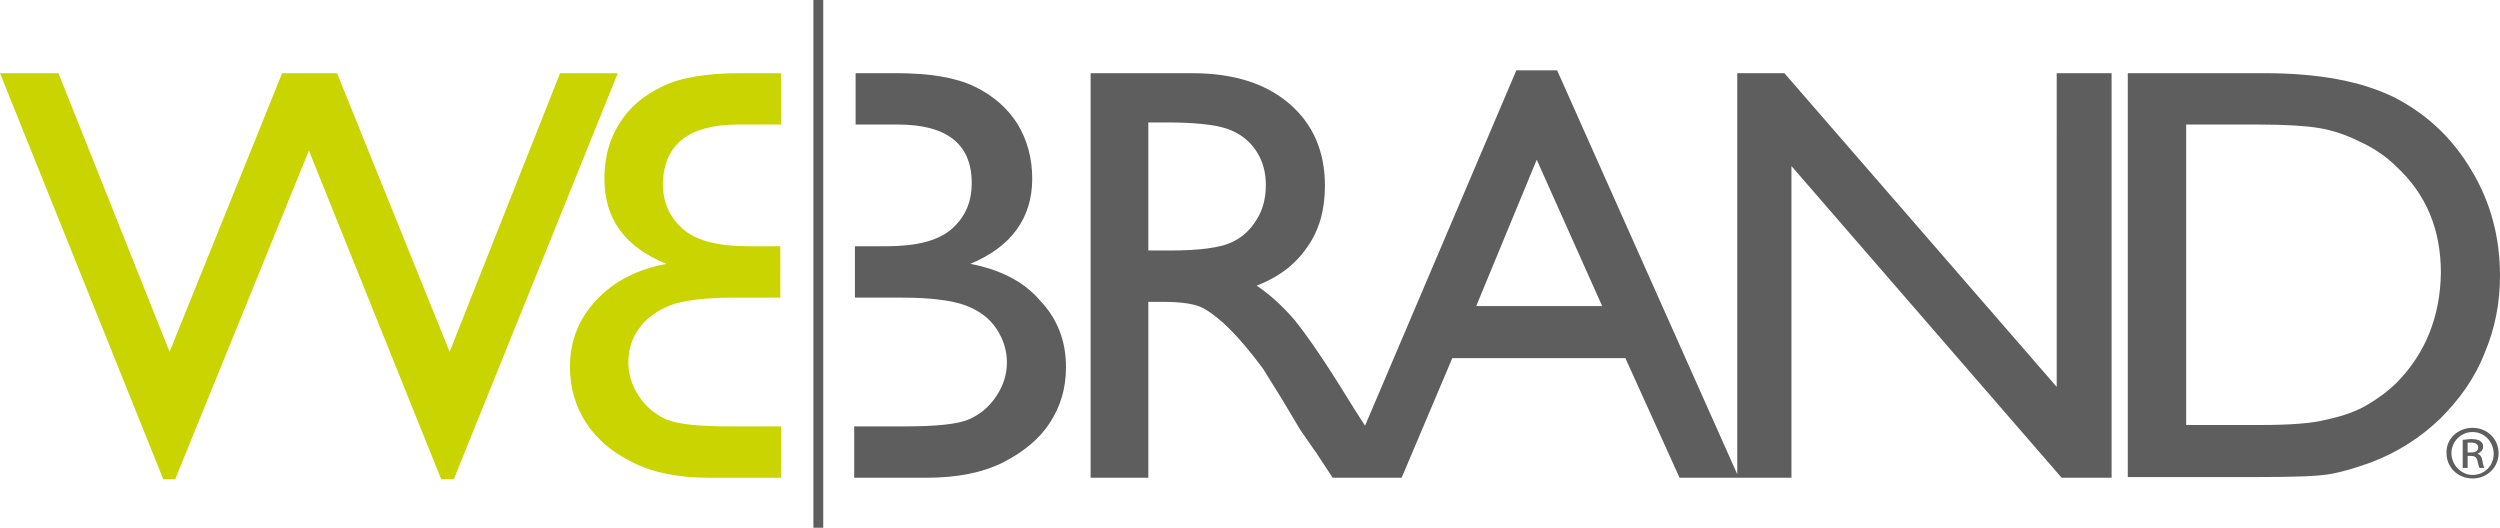
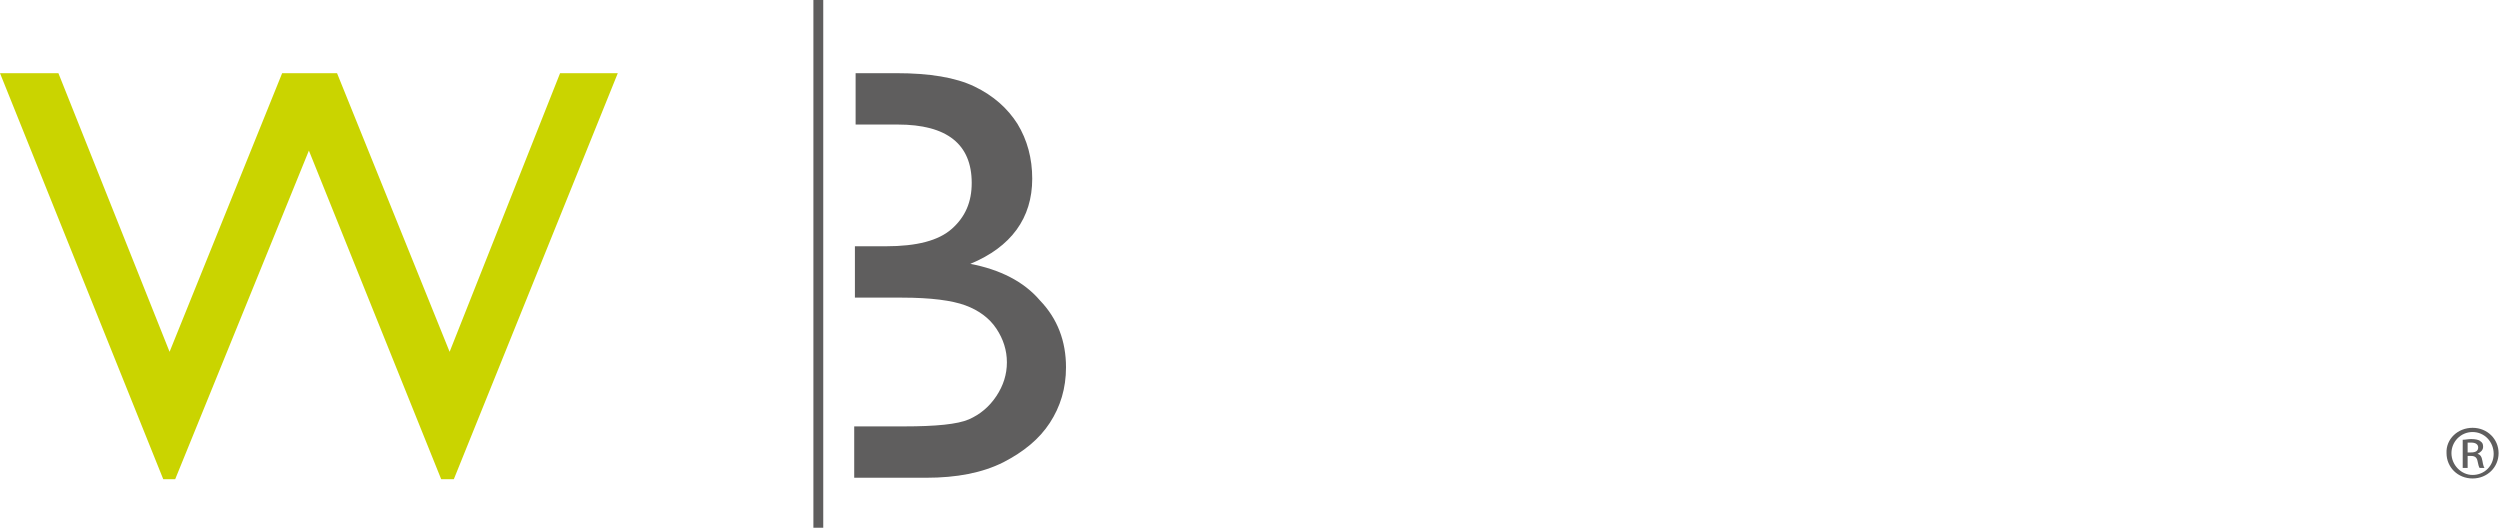
<svg xmlns="http://www.w3.org/2000/svg" version="1.1" id="logo" x="0px" y="0px" viewBox="0 0 355.3 75" style="enable-background:new 0 0 355.3 75;" xml:space="preserve">
  <style type="text/css">
	.st0{fill:#CAD400;}
	.st1{fill:#5F5E5E;}
</style>
  <g>
    <g>
      <polygon class="st0" points="79.6,10.4 63.9,50 47.9,10.4 40.1,10.4 24.1,50 8.3,10.4 0,10.4 23.2,68.1 24.9,68.1 43.9,21.4     62.7,68.1 64.5,68.1 87.8,10.4   " />
-       <path class="st0" d="M104.9,17.7h6.1v-7.3h-5.8c-4.7,0-8.5,0.6-11.1,1.9c-2.7,1.3-4.7,3-6.1,5.3c-1.4,2.2-2.1,4.8-2.1,7.8    c0,5.7,2.9,9.7,8.8,12.1c-4.2,0.8-7.5,2.5-10,5.2c-2.5,2.7-3.7,5.8-3.7,9.5c0,2.9,0.8,5.6,2.3,7.9c1.5,2.3,3.7,4.2,6.6,5.6    c2.9,1.5,6.6,2.2,11,2.2H111v-7.3h-7.1c-4.5,0-7.6-0.3-9.2-1c-1.6-0.7-2.9-1.8-3.9-3.3c-1-1.5-1.5-3.1-1.5-4.8    c0-1.8,0.5-3.4,1.5-4.8s2.5-2.5,4.4-3.3c1.9-0.7,4.9-1.1,9-1.1h6.7V35h-4.5c-4.4,0-7.5-0.8-9.4-2.5c-1.9-1.7-2.8-3.8-2.8-6.5    C94.4,20.5,97.9,17.7,104.9,17.7z" />
    </g>
    <g>
-       <path class="st1" d="M292.4,55.1l-38.8-44.7h-6.7v57l-25.6-57.4h-5.8L194,60.5c-0.8-1.2-1.6-2.5-2.6-4.1    c-3.2-5.2-5.7-8.8-7.4-10.9c-1.8-2.1-3.6-3.7-5.4-4.9c3.1-1.2,5.5-3,7.2-5.5c1.7-2.4,2.5-5.3,2.5-8.7c0-4.9-1.7-8.8-5.1-11.7    c-3.4-2.9-8-4.3-13.8-4.3H155v57.5h8.2v-25h2.1c2.7,0,4.6,0.3,5.7,0.9c1.1,0.6,2.4,1.6,3.8,3c1.4,1.4,3,3.3,4.7,5.6l2.8,4.5    l2.5,4.2l1.6,2.3c0.2,0.3,0.4,0.6,0.5,0.7l2.5,3.8h1.4h8.4h0l7.2-17H231l7.7,17h8.2h0.2h7.5V23.6l38.4,44.3h7.1V10.4h-7.8V55.1z     M174.9,34.5c-1.6,0.7-4.4,1.1-8.6,1.1h-3.1V17.4h2.5c4,0,6.9,0.3,8.7,0.9c1.7,0.6,3.1,1.6,4.1,3.1c1,1.5,1.4,3.1,1.4,4.9    c0,1.8-0.4,3.5-1.3,4.9C177.7,32.7,176.5,33.8,174.9,34.5z M209.8,43.5l8.6-20.8l9.3,20.8H209.8z" />
-       <path class="st1" d="M351.3,24.3c-2.7-4.6-6.3-8-10.9-10.4c-4.6-2.3-10.7-3.5-18.6-3.5h-19.4v57.4h18.2c5.1,0,8.6-0.1,10.4-0.4    c1.8-0.3,3.8-0.9,6-1.7c3.7-1.4,7-3.5,9.8-6.2c2.7-2.7,4.9-5.7,6.3-9.3c1.5-3.5,2.2-7.2,2.2-11C355.3,33.8,354,28.8,351.3,24.3z     M340.7,54.3c-1.3,1.3-2.7,2.3-4.2,3.2c-1.5,0.9-3.4,1.6-5.7,2.1c-2.3,0.6-5.5,0.8-9.6,0.8h-10.5V17.7H321c4,0,6.8,0.2,8.6,0.5    c1.8,0.3,3.7,0.9,5.7,1.9c2,0.9,3.8,2.1,5.3,3.6c4.2,3.9,6.3,8.9,6.3,15.1C346.8,45,344.7,50.2,340.7,54.3z" />
      <path class="st1" d="M137.9,37.5c5.8-2.4,8.8-6.5,8.8-12.1c0-2.9-0.7-5.5-2.1-7.8c-1.4-2.2-3.4-4-6.1-5.3    c-2.7-1.3-6.4-1.9-11.1-1.9h-5.8v7.3h6c7,0,10.5,2.8,10.5,8.3c0,2.7-0.9,4.8-2.8,6.5c-1.9,1.7-5,2.5-9.4,2.5h-4.4v7.3h6.7    c4.1,0,7.1,0.4,9,1.1c1.9,0.7,3.4,1.8,4.4,3.3c1,1.5,1.5,3.1,1.5,4.8c0,1.7-0.5,3.3-1.5,4.8c-1,1.5-2.3,2.6-3.9,3.3    c-1.6,0.7-4.7,1-9.2,1h-7.1v7.3h10.2c4.4,0,8-0.7,11-2.2c2.9-1.5,5.1-3.3,6.6-5.6c1.5-2.3,2.3-4.9,2.3-7.9c0-3.7-1.2-6.9-3.7-9.5    C145.5,40,142.1,38.3,137.9,37.5z" />
    </g>
    <rect x="115.6" class="st1" width="1.4" height="75" />
    <g>
      <path class="st1" d="M351.4,60.8c2.1,0,3.7,1.6,3.7,3.6c0,2-1.6,3.6-3.7,3.6c-2.1,0-3.7-1.6-3.7-3.6    C347.6,62.4,349.3,60.8,351.4,60.8L351.4,60.8z M351.4,61.4c-1.7,0-3,1.4-3,3c0,1.7,1.4,3.1,3,3.1c1.7,0,3-1.3,3-3    C354.4,62.8,353.1,61.4,351.4,61.4L351.4,61.4z M350.7,66.5H350v-4c0.4,0,0.7-0.1,1.2-0.1c0.6,0,1.1,0.1,1.3,0.3    c0.3,0.2,0.4,0.4,0.4,0.8c0,0.5-0.4,0.8-0.8,1v0c0.4,0.1,0.6,0.4,0.7,1c0.1,0.6,0.2,0.9,0.3,1h-0.7c-0.1-0.1-0.2-0.5-0.3-1    c-0.1-0.5-0.4-0.7-0.9-0.7h-0.5V66.5z M350.7,64.3h0.5c0.6,0,1-0.2,1-0.7c0-0.4-0.3-0.7-1-0.7c-0.2,0-0.4,0-0.5,0V64.3z" />
    </g>
  </g>
</svg>